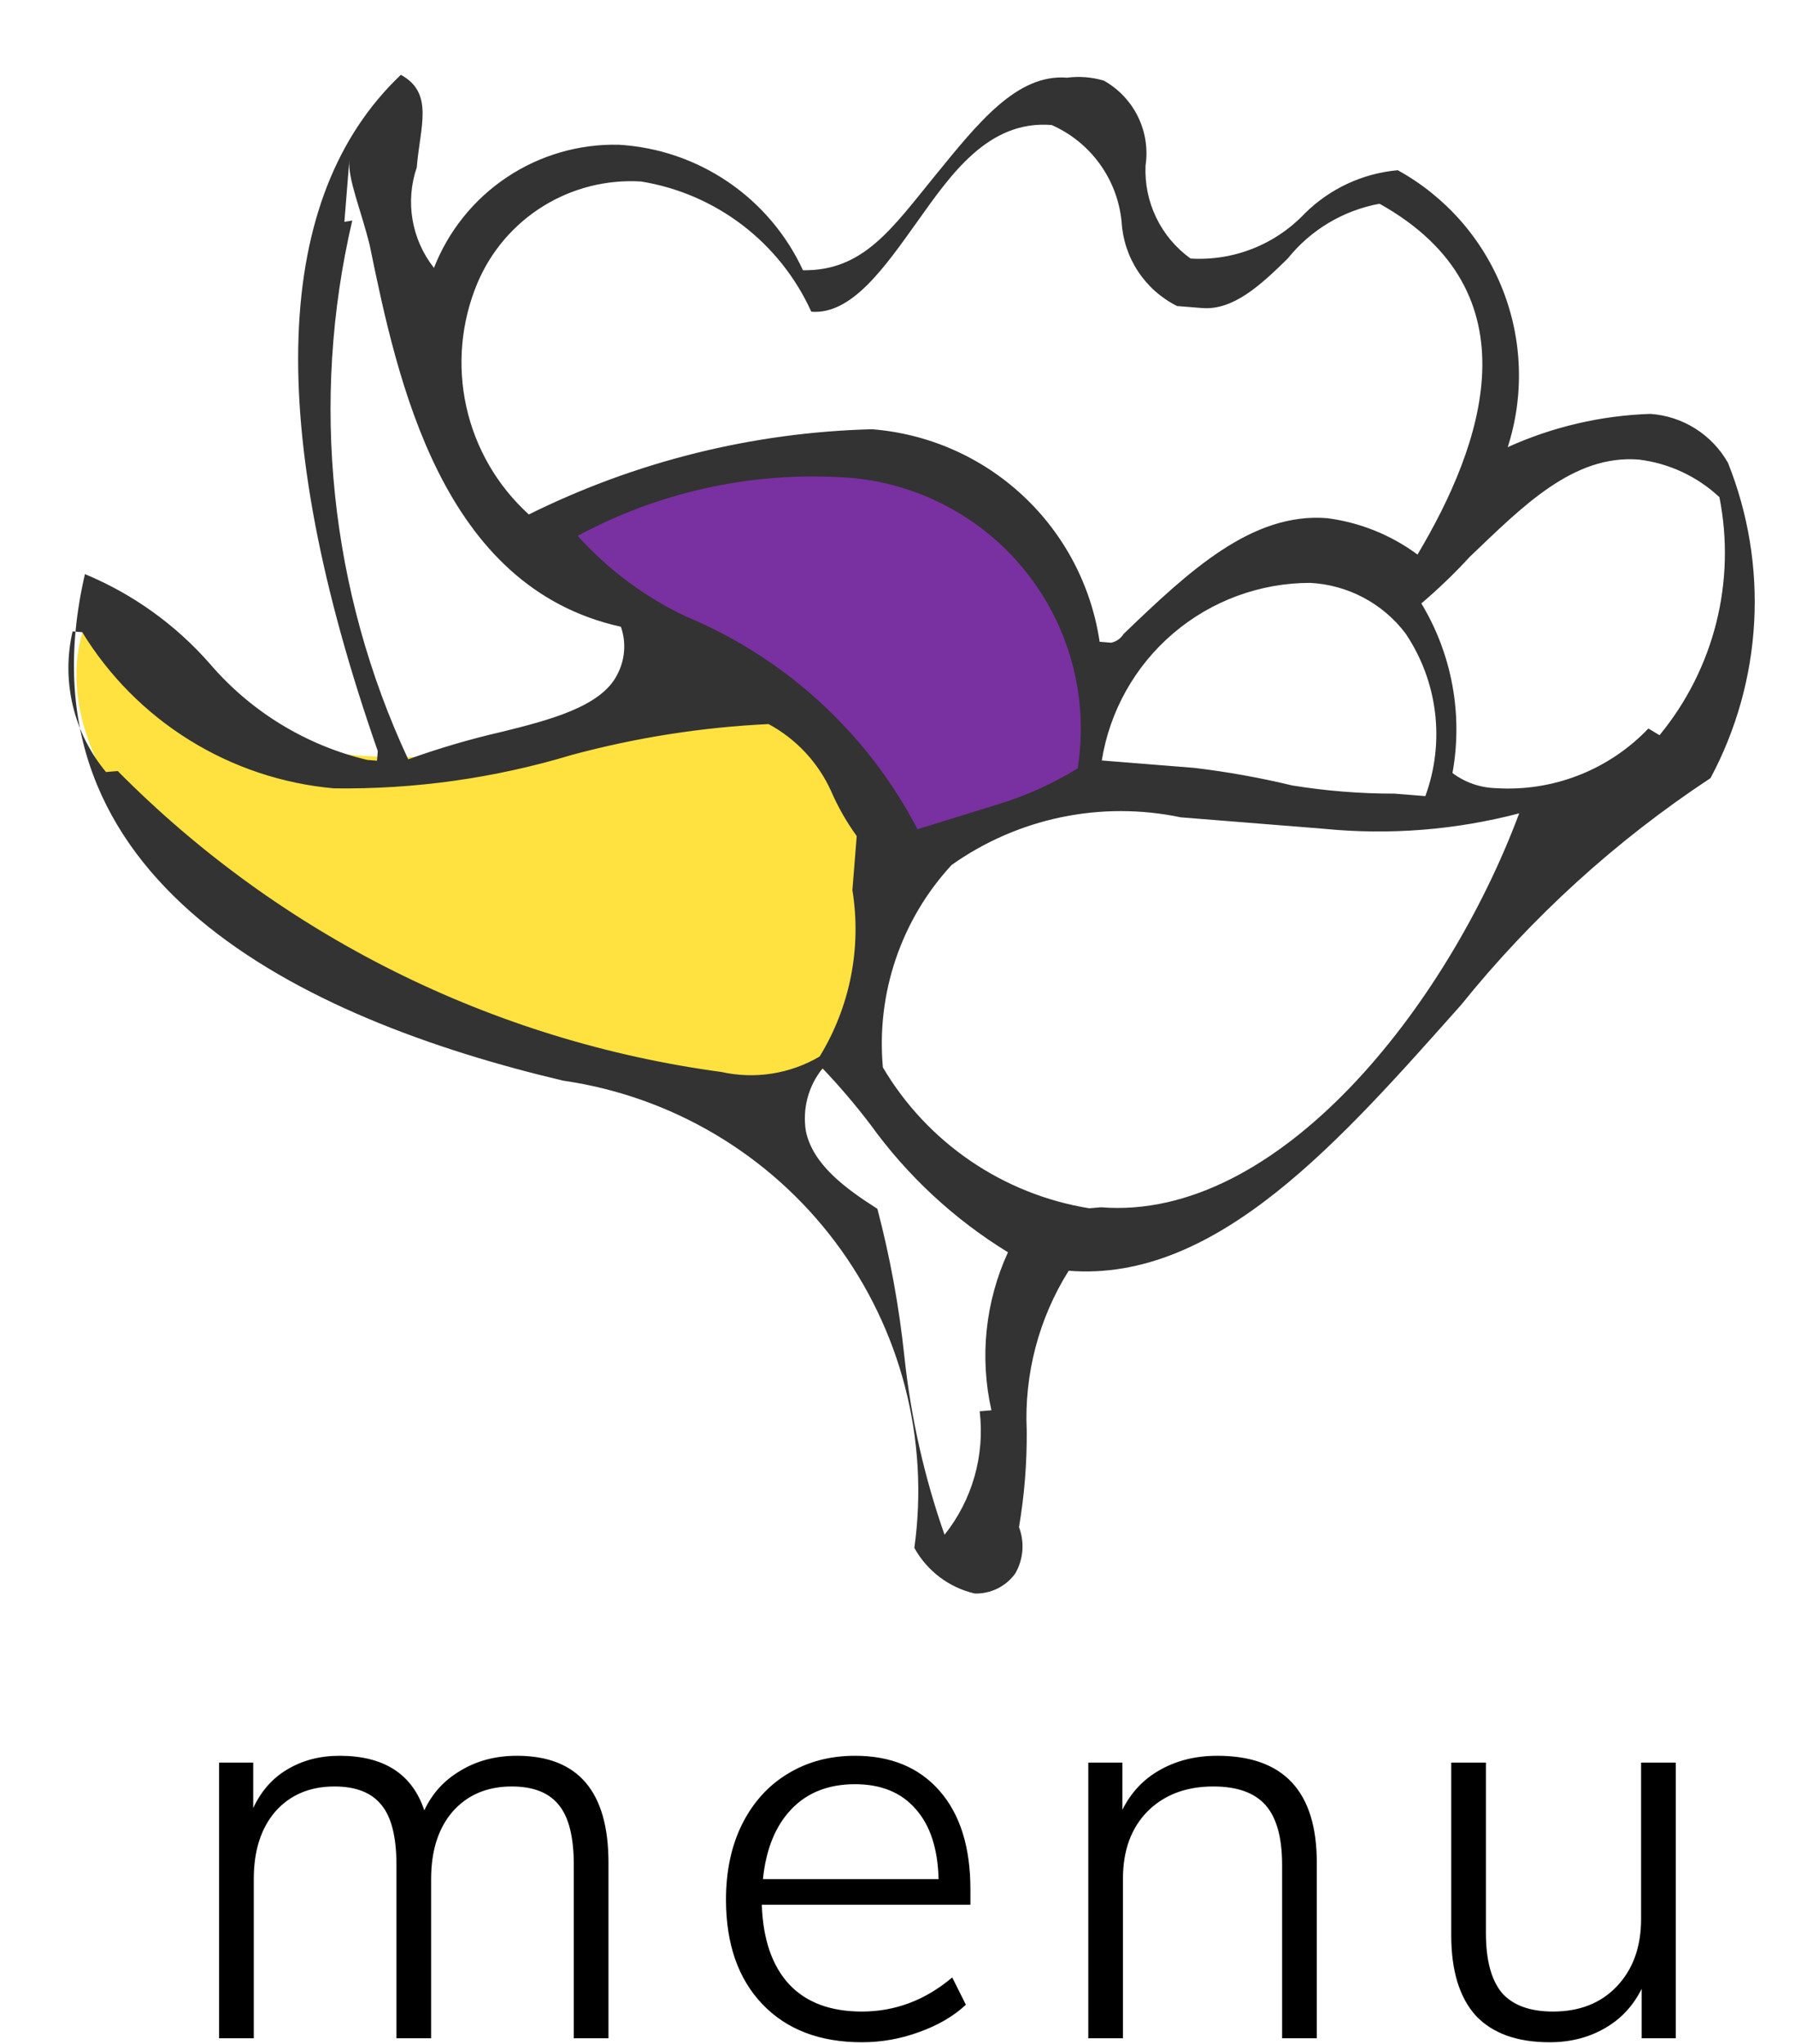
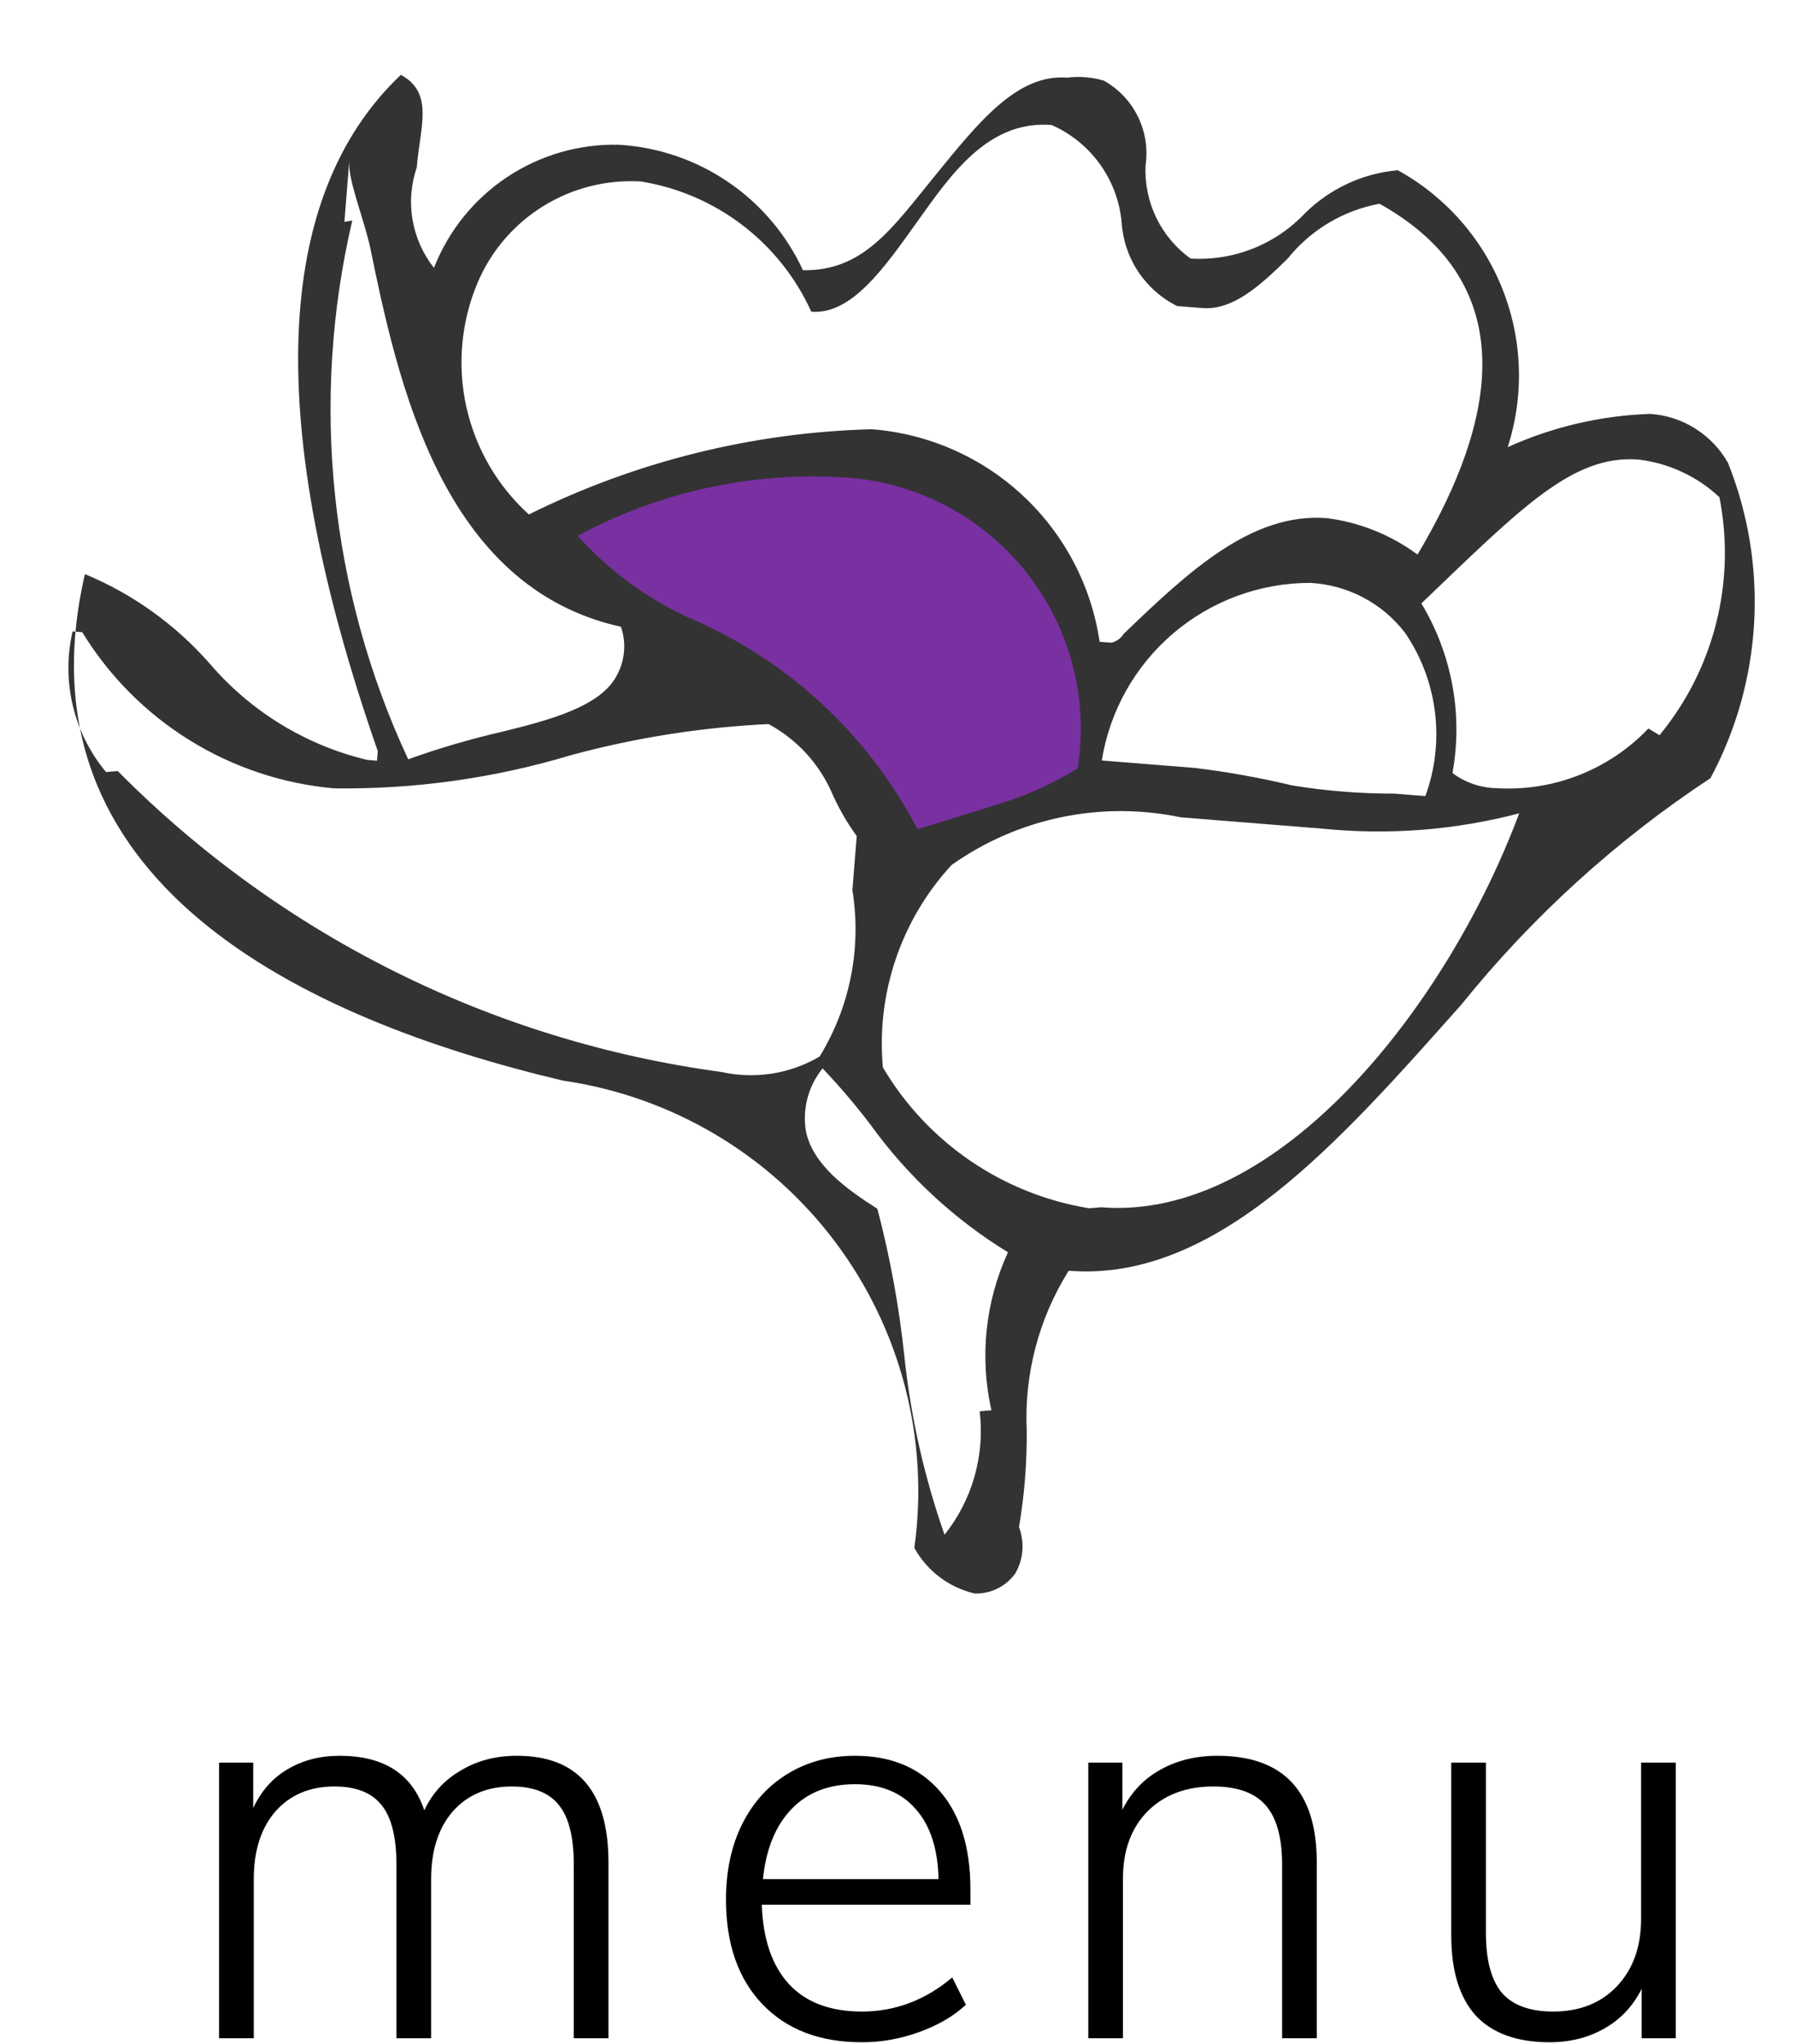
<svg xmlns="http://www.w3.org/2000/svg" width="180" height="205" viewBox="0 0 180 205" fill="none">
-   <path d="M17 86.5C4.6 73.7 7.167 63.5 10 60C10.667 65.333 18.6 73.9 33 75.5C51 77.5 56.5 72 65 70.5C73.5 69 74.5 67 84 78C91.6 86.8 87.167 100.333 84 106C75.5 115.5 32.5 102.5 17 86.5Z" fill="#FFE23F" />
  <path d="M93.5 48C78.7 43.2 61.333 50 54.5 54C56.5 55.833 62.8 60.7 72 65.5C81.2 70.3 88.167 80.5 90.5 85L109 79C110 70.667 108.3 52.8 93.5 48Z" fill="#7930A0" />
-   <path fill-rule="evenodd" clip-rule="evenodd" d="M173.279 46.417C172.488 45.018 171.362 43.837 170.002 42.98C168.643 42.123 167.092 41.617 165.488 41.507C160.55 41.671 155.693 42.804 151.192 44.843C152.86 39.653 152.673 34.045 150.661 28.979C148.65 23.913 144.94 19.703 140.167 17.071C136.656 17.384 133.364 18.912 130.858 21.391C129.394 22.94 127.609 24.15 125.627 24.934C123.645 25.718 121.515 26.057 119.388 25.928C117.92 24.872 116.738 23.466 115.95 21.838C115.161 20.209 114.792 18.41 114.874 16.603C115.124 14.926 114.856 13.213 114.108 11.691C113.36 10.169 112.166 8.911 110.686 8.084C109.493 7.731 108.24 7.631 107.007 7.79C101.973 7.386 98.07 12.335 93.748 17.639C89.426 22.943 86.552 27.195 80.52 27.101C78.867 23.528 76.276 20.47 73.022 18.253C69.768 16.036 65.974 14.744 62.043 14.515C58.061 14.426 54.148 15.563 50.835 17.772C47.521 19.981 44.967 23.156 43.517 26.865C42.41 25.464 41.672 23.807 41.371 22.047C41.069 20.287 41.214 18.479 41.792 16.79C42.117 12.724 43.558 9.332 40.197 7.504C27.332 19.723 26.471 42.646 37.882 75.32C37.882 75.32 37.882 75.32 37.805 76.289L36.837 76.211C30.687 74.746 25.159 71.37 21.047 66.568C17.615 62.65 13.328 59.573 8.518 57.575C1.374 88.374 30.275 102.184 56.473 108.375C67.343 109.948 77.148 115.759 83.747 124.539C90.345 133.318 93.201 144.353 91.689 155.232C92.322 156.377 93.189 157.377 94.233 158.166C95.278 158.955 96.477 159.514 97.752 159.809C98.541 159.828 99.323 159.655 100.031 159.305C100.738 158.954 101.349 158.436 101.811 157.796C102.213 157.097 102.455 156.318 102.52 155.515C102.584 154.711 102.469 153.903 102.183 153.149C102.726 149.952 102.986 146.712 102.958 143.469C102.696 137.822 104.164 132.23 107.165 127.439C122.073 128.633 134.527 114.238 146.517 100.779C153.626 91.95 162.062 84.278 171.525 78.037C174.107 73.214 175.602 67.884 175.905 62.421C176.208 56.959 175.311 51.496 173.279 46.417ZM47.877 28.384C49.221 25.197 51.521 22.506 54.459 20.683C57.397 18.859 60.829 17.992 64.281 18.201C67.983 18.8 71.48 20.305 74.46 22.584C77.439 24.863 79.808 27.843 81.356 31.26C85.421 31.586 88.728 26.785 92.02 22.177C95.312 17.57 99.069 12.025 105.458 12.537C107.386 13.387 109.052 14.735 110.285 16.444C111.518 18.152 112.274 20.159 112.473 22.257C112.578 24.027 113.147 25.738 114.122 27.219C115.098 28.699 116.447 29.897 118.033 30.691L120.549 30.892C123.647 31.14 126.381 28.631 129.13 25.929C131.439 23.049 134.708 21.097 138.339 20.432C154.191 29.3 148.675 44.641 142.146 55.614C139.486 53.646 136.367 52.39 133.085 51.966C125.535 51.361 119.215 57.285 112.67 63.58C112.533 63.801 112.352 63.993 112.14 64.143C111.927 64.294 111.685 64.4 111.431 64.455L110.269 64.362C109.439 58.747 106.727 53.58 102.577 49.708C98.427 45.836 93.085 43.487 87.426 43.047C75.476 43.36 63.739 46.277 53.033 51.594C49.879 48.733 47.689 44.965 46.766 40.808C45.843 36.651 46.231 32.31 47.877 28.384ZM142.933 79.838L139.835 79.59C136.398 79.594 132.967 79.32 129.574 78.768C126.346 77.992 123.075 77.405 119.778 77.009C116.68 76.761 113.97 76.544 110.485 76.265C111.284 71.295 113.828 66.772 117.66 63.508C121.492 60.245 126.362 58.453 131.396 58.455C133.257 58.554 135.074 59.057 136.72 59.929C138.366 60.801 139.803 62.022 140.929 63.505C142.533 65.875 143.55 68.591 143.899 71.43C144.247 74.27 143.916 77.152 142.933 79.838ZM108.084 77.047C105.559 78.608 102.841 79.831 99.999 80.686L92.006 83.163C87.005 73.544 78.783 65.988 68.776 61.818C64.66 59.87 60.972 57.124 57.927 53.739C65.952 49.411 75.013 47.373 84.118 47.848C87.668 47.987 91.148 48.873 94.331 50.448C97.515 52.023 100.33 54.252 102.594 56.989C104.857 59.727 106.517 62.911 107.466 66.334C108.415 69.757 108.631 73.341 108.1 76.853L108.084 77.047ZM34.535 22.248L35.031 16.053C34.876 17.989 36.192 21.017 37.074 24.595C39.876 38.264 44.265 58.88 62.263 62.855C62.538 63.644 62.645 64.482 62.578 65.315C62.511 66.149 62.272 66.959 61.875 67.695C60.256 70.877 55.083 72.217 50.312 73.394C47.134 74.124 44.002 75.044 40.934 76.149C33.066 59.275 31.09 40.248 35.324 22.117L34.535 22.248ZM10.63 77.424C9.022 75.491 7.883 73.212 7.302 70.766C6.72 68.319 6.712 65.771 7.278 63.321L8.246 63.399C10.938 67.8 14.624 71.509 19.008 74.229C23.392 76.949 28.352 78.604 33.491 79.061C41.564 79.171 49.606 78.041 57.336 75.71C63.783 73.97 70.399 72.932 77.069 72.614C79.844 74.11 82.051 76.478 83.349 79.352C84.037 80.939 84.896 82.445 85.911 83.844L85.477 89.265C86.413 95.042 85.247 100.962 82.192 105.954C79.219 107.703 75.692 108.256 72.325 107.501C49.374 104.4 28.095 93.789 11.807 77.324L10.63 77.424ZM98.242 141.532C98.503 143.727 98.326 145.951 97.721 148.077C97.116 150.203 96.095 152.187 94.717 153.915C92.69 148.138 91.34 142.145 90.692 136.056C90.166 131.051 89.261 126.094 87.983 121.226C84.831 119.22 81.517 116.811 80.813 113.442C80.632 112.334 80.688 111.2 80.976 110.115C81.264 109.03 81.779 108.018 82.486 107.146C84.192 108.938 85.798 110.823 87.295 112.792C90.996 117.928 95.681 122.277 101.078 125.587C98.802 130.544 98.219 136.111 99.419 141.432L98.242 141.532ZM109.226 121.174C104.952 120.48 100.883 118.855 97.307 116.414C93.731 113.972 90.736 110.774 88.534 107.046C88.2 103.37 88.641 99.664 89.827 96.168C91.013 92.672 92.919 89.463 95.421 86.749C98.716 84.412 102.459 82.78 106.414 81.957C110.37 81.134 114.453 81.137 118.407 81.966L132.733 83.113C139.31 83.768 145.95 83.244 152.342 81.567C145.146 100.864 128.215 122.5 110.403 121.073L109.226 121.174ZM165.299 73.057C163.342 75.11 160.96 76.71 158.319 77.744C155.677 78.778 152.842 79.221 150.011 79.041C148.436 79.001 146.912 78.471 145.652 77.523C146.716 71.663 145.607 65.617 142.532 60.516C144.244 59.057 145.866 57.496 147.389 55.839C152.663 50.806 157.759 45.564 164.342 46.091C167.365 46.458 170.193 47.777 172.419 49.856C173.248 54.031 173.14 58.34 172.102 62.468C171.063 66.597 169.121 70.444 166.414 73.731L165.299 73.057Z" fill="#333333" />
+   <path fill-rule="evenodd" clip-rule="evenodd" d="M173.279 46.417C172.488 45.018 171.362 43.837 170.002 42.98C168.643 42.123 167.092 41.617 165.488 41.507C160.55 41.671 155.693 42.804 151.192 44.843C152.86 39.653 152.673 34.045 150.661 28.979C148.65 23.913 144.94 19.703 140.167 17.071C136.656 17.384 133.364 18.912 130.858 21.391C129.394 22.94 127.609 24.15 125.627 24.934C123.645 25.718 121.515 26.057 119.388 25.928C117.92 24.872 116.738 23.466 115.95 21.838C115.161 20.209 114.792 18.41 114.874 16.603C115.124 14.926 114.856 13.213 114.108 11.691C113.36 10.169 112.166 8.911 110.686 8.084C109.493 7.731 108.24 7.631 107.007 7.79C101.973 7.386 98.07 12.335 93.748 17.639C89.426 22.943 86.552 27.195 80.52 27.101C78.867 23.528 76.276 20.47 73.022 18.253C69.768 16.036 65.974 14.744 62.043 14.515C58.061 14.426 54.148 15.563 50.835 17.772C47.521 19.981 44.967 23.156 43.517 26.865C42.41 25.464 41.672 23.807 41.371 22.047C41.069 20.287 41.214 18.479 41.792 16.79C42.117 12.724 43.558 9.332 40.197 7.504C27.332 19.723 26.471 42.646 37.882 75.32C37.882 75.32 37.882 75.32 37.805 76.289L36.837 76.211C30.687 74.746 25.159 71.37 21.047 66.568C17.615 62.65 13.328 59.573 8.518 57.575C1.374 88.374 30.275 102.184 56.473 108.375C67.343 109.948 77.148 115.759 83.747 124.539C90.345 133.318 93.201 144.353 91.689 155.232C92.322 156.377 93.189 157.377 94.233 158.166C95.278 158.955 96.477 159.514 97.752 159.809C98.541 159.828 99.323 159.655 100.031 159.305C100.738 158.954 101.349 158.436 101.811 157.796C102.213 157.097 102.455 156.318 102.52 155.515C102.584 154.711 102.469 153.903 102.183 153.149C102.726 149.952 102.986 146.712 102.958 143.469C102.696 137.822 104.164 132.23 107.165 127.439C122.073 128.633 134.527 114.238 146.517 100.779C153.626 91.95 162.062 84.278 171.525 78.037C174.107 73.214 175.602 67.884 175.905 62.421C176.208 56.959 175.311 51.496 173.279 46.417ZM47.877 28.384C49.221 25.197 51.521 22.506 54.459 20.683C57.397 18.859 60.829 17.992 64.281 18.201C67.983 18.8 71.48 20.305 74.46 22.584C77.439 24.863 79.808 27.843 81.356 31.26C85.421 31.586 88.728 26.785 92.02 22.177C95.312 17.57 99.069 12.025 105.458 12.537C107.386 13.387 109.052 14.735 110.285 16.444C111.518 18.152 112.274 20.159 112.473 22.257C112.578 24.027 113.147 25.738 114.122 27.219C115.098 28.699 116.447 29.897 118.033 30.691L120.549 30.892C123.647 31.14 126.381 28.631 129.13 25.929C131.439 23.049 134.708 21.097 138.339 20.432C154.191 29.3 148.675 44.641 142.146 55.614C139.486 53.646 136.367 52.39 133.085 51.966C125.535 51.361 119.215 57.285 112.67 63.58C112.533 63.801 112.352 63.993 112.14 64.143C111.927 64.294 111.685 64.4 111.431 64.455L110.269 64.362C109.439 58.747 106.727 53.58 102.577 49.708C98.427 45.836 93.085 43.487 87.426 43.047C75.476 43.36 63.739 46.277 53.033 51.594C49.879 48.733 47.689 44.965 46.766 40.808C45.843 36.651 46.231 32.31 47.877 28.384ZM142.933 79.838L139.835 79.59C136.398 79.594 132.967 79.32 129.574 78.768C126.346 77.992 123.075 77.405 119.778 77.009C116.68 76.761 113.97 76.544 110.485 76.265C111.284 71.295 113.828 66.772 117.66 63.508C121.492 60.245 126.362 58.453 131.396 58.455C133.257 58.554 135.074 59.057 136.72 59.929C138.366 60.801 139.803 62.022 140.929 63.505C142.533 65.875 143.55 68.591 143.899 71.43C144.247 74.27 143.916 77.152 142.933 79.838ZM108.084 77.047C105.559 78.608 102.841 79.831 99.999 80.686L92.006 83.163C87.005 73.544 78.783 65.988 68.776 61.818C64.66 59.87 60.972 57.124 57.927 53.739C65.952 49.411 75.013 47.373 84.118 47.848C87.668 47.987 91.148 48.873 94.331 50.448C97.515 52.023 100.33 54.252 102.594 56.989C104.857 59.727 106.517 62.911 107.466 66.334C108.415 69.757 108.631 73.341 108.1 76.853L108.084 77.047ZM34.535 22.248L35.031 16.053C34.876 17.989 36.192 21.017 37.074 24.595C39.876 38.264 44.265 58.88 62.263 62.855C62.538 63.644 62.645 64.482 62.578 65.315C62.511 66.149 62.272 66.959 61.875 67.695C60.256 70.877 55.083 72.217 50.312 73.394C47.134 74.124 44.002 75.044 40.934 76.149C33.066 59.275 31.09 40.248 35.324 22.117L34.535 22.248ZM10.63 77.424C9.022 75.491 7.883 73.212 7.302 70.766C6.72 68.319 6.712 65.771 7.278 63.321L8.246 63.399C10.938 67.8 14.624 71.509 19.008 74.229C23.392 76.949 28.352 78.604 33.491 79.061C41.564 79.171 49.606 78.041 57.336 75.71C63.783 73.97 70.399 72.932 77.069 72.614C79.844 74.11 82.051 76.478 83.349 79.352C84.037 80.939 84.896 82.445 85.911 83.844L85.477 89.265C86.413 95.042 85.247 100.962 82.192 105.954C79.219 107.703 75.692 108.256 72.325 107.501C49.374 104.4 28.095 93.789 11.807 77.324L10.63 77.424ZM98.242 141.532C98.503 143.727 98.326 145.951 97.721 148.077C97.116 150.203 96.095 152.187 94.717 153.915C92.69 148.138 91.34 142.145 90.692 136.056C90.166 131.051 89.261 126.094 87.983 121.226C84.831 119.22 81.517 116.811 80.813 113.442C80.632 112.334 80.688 111.2 80.976 110.115C81.264 109.03 81.779 108.018 82.486 107.146C84.192 108.938 85.798 110.823 87.295 112.792C90.996 117.928 95.681 122.277 101.078 125.587C98.802 130.544 98.219 136.111 99.419 141.432L98.242 141.532ZM109.226 121.174C104.952 120.48 100.883 118.855 97.307 116.414C93.731 113.972 90.736 110.774 88.534 107.046C88.2 103.37 88.641 99.664 89.827 96.168C91.013 92.672 92.919 89.463 95.421 86.749C98.716 84.412 102.459 82.78 106.414 81.957C110.37 81.134 114.453 81.137 118.407 81.966L132.733 83.113C139.31 83.768 145.95 83.244 152.342 81.567C145.146 100.864 128.215 122.5 110.403 121.073L109.226 121.174ZM165.299 73.057C163.342 75.11 160.96 76.71 158.319 77.744C155.677 78.778 152.842 79.221 150.011 79.041C148.436 79.001 146.912 78.471 145.652 77.523C146.716 71.663 145.607 65.617 142.532 60.516C152.663 50.806 157.759 45.564 164.342 46.091C167.365 46.458 170.193 47.777 172.419 49.856C173.248 54.031 173.14 58.34 172.102 62.468C171.063 66.597 169.121 70.444 166.414 73.731L165.299 73.057Z" fill="#333333" />
  <path d="M51.839 176.08C57.957 176.08 61.016 179.652 61.016 186.796V204.409H57.539V187.024C57.539 184.25 57.045 182.255 56.057 181.039C55.069 179.785 53.492 179.158 51.326 179.158C48.856 179.158 46.88 179.994 45.398 181.666C43.954 183.338 43.232 185.599 43.232 188.449V204.409H39.755V187.024C39.755 184.25 39.261 182.255 38.273 181.039C37.285 179.785 35.708 179.158 33.542 179.158C31.072 179.158 29.096 179.994 27.614 181.666C26.17 183.338 25.448 185.599 25.448 188.449V204.409H21.971V176.764H25.391V181.324C26.189 179.614 27.329 178.322 28.811 177.448C30.331 176.536 32.079 176.08 34.055 176.08C38.501 176.08 41.332 177.904 42.548 181.552C43.346 179.842 44.562 178.512 46.196 177.562C47.83 176.574 49.711 176.08 51.839 176.08ZM97.312 191.014H76.393C76.507 194.472 77.419 197.132 79.129 198.994C80.839 200.818 83.271 201.73 86.425 201.73C89.769 201.73 92.79 200.59 95.488 198.31L96.856 201.046C95.64 202.186 94.082 203.098 92.182 203.782C90.32 204.466 88.401 204.808 86.425 204.808C82.207 204.808 78.882 203.535 76.45 200.989C74.018 198.443 72.802 194.947 72.802 190.501C72.802 187.651 73.334 185.143 74.398 182.977C75.5 180.773 77.02 179.082 78.958 177.904C80.934 176.688 83.195 176.08 85.741 176.08C89.351 176.08 92.182 177.258 94.234 179.614C96.286 181.97 97.312 185.257 97.312 189.475V191.014ZM85.741 178.93C83.081 178.93 80.953 179.766 79.357 181.438C77.761 183.11 76.811 185.447 76.507 188.449H94.12C94.044 185.409 93.284 183.072 91.84 181.438C90.396 179.766 88.363 178.93 85.741 178.93ZM122.071 176.08C128.721 176.08 132.046 179.652 132.046 186.796V204.409H128.569V187.024C128.569 184.288 128.018 182.293 126.916 181.039C125.814 179.785 124.066 179.158 121.672 179.158C118.936 179.158 116.732 179.994 115.06 181.666C113.426 183.338 112.609 185.58 112.609 188.392V204.409H109.132V176.764H112.552V181.495C113.426 179.747 114.68 178.417 116.314 177.505C117.986 176.555 119.905 176.08 122.071 176.08ZM168.044 176.764V204.409H164.624V199.45C163.75 201.198 162.496 202.528 160.862 203.44C159.266 204.352 157.442 204.808 155.39 204.808C152.122 204.808 149.652 203.915 147.98 202.129C146.346 200.305 145.529 197.626 145.529 194.092V176.764H149.006V193.864C149.006 196.562 149.538 198.557 150.602 199.849C151.704 201.103 153.414 201.73 155.732 201.73C158.392 201.73 160.52 200.894 162.116 199.222C163.75 197.512 164.567 195.251 164.567 192.439V176.764H168.044Z" fill="black" />
</svg>